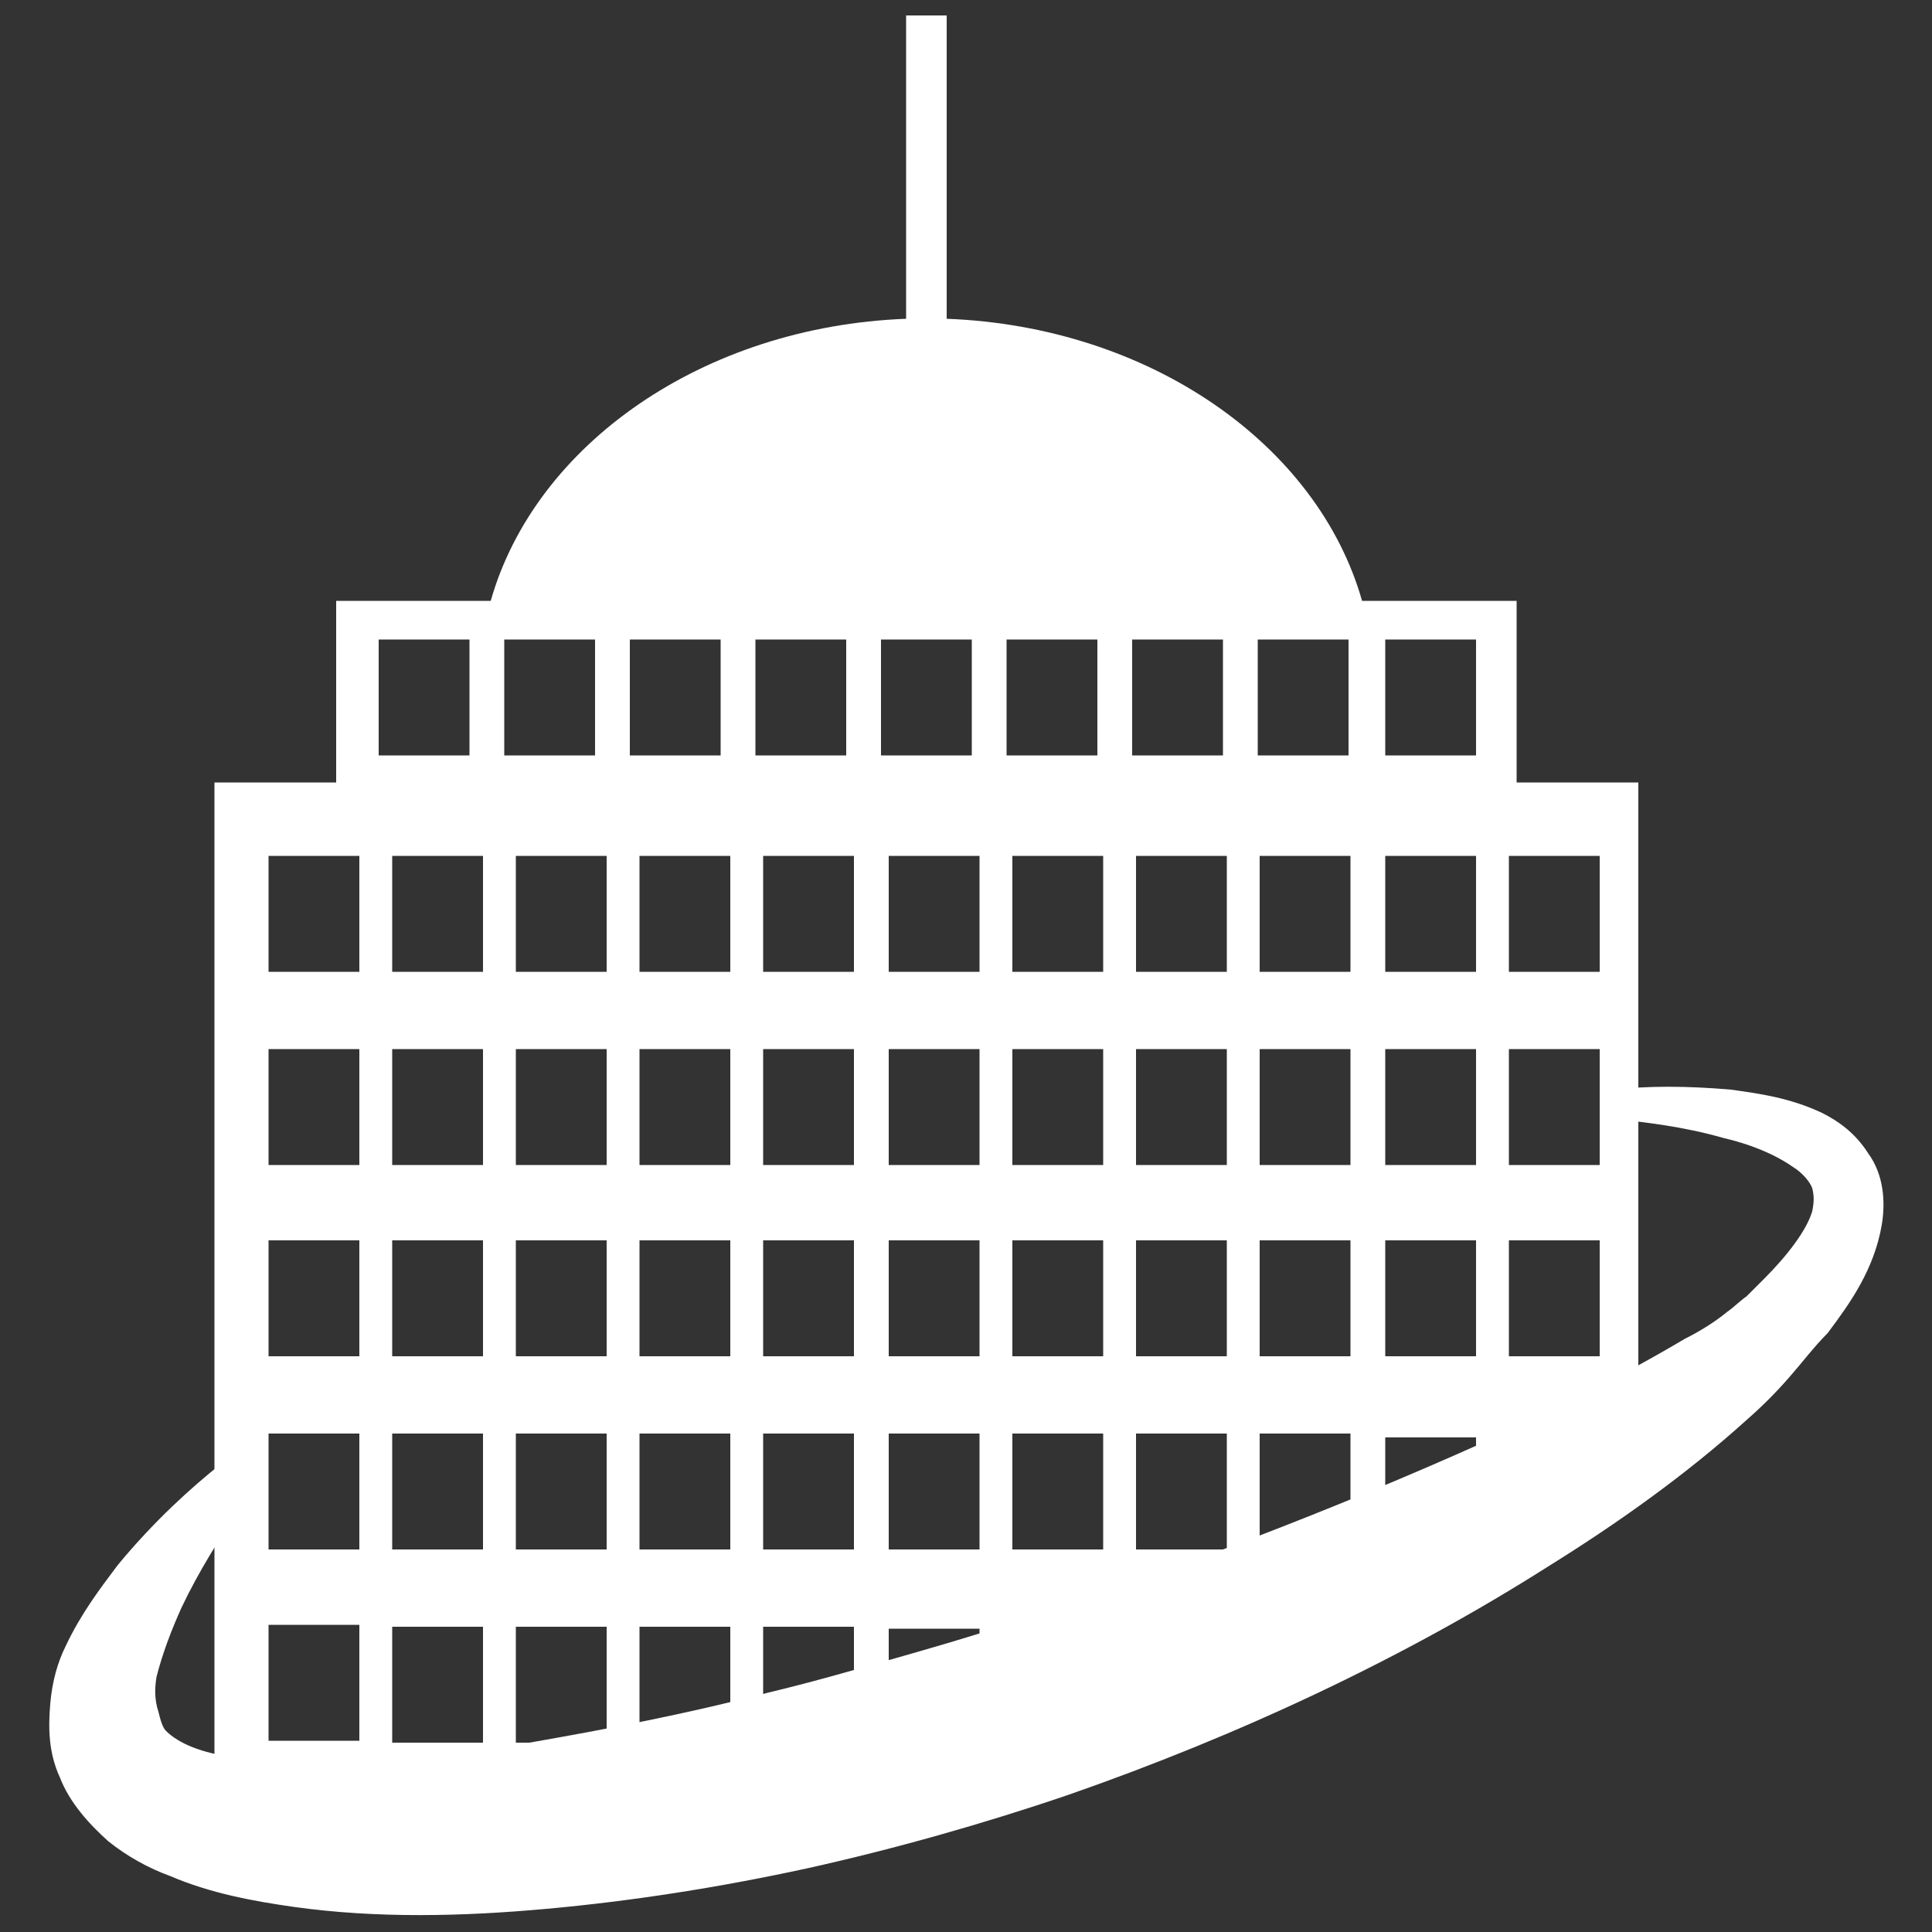
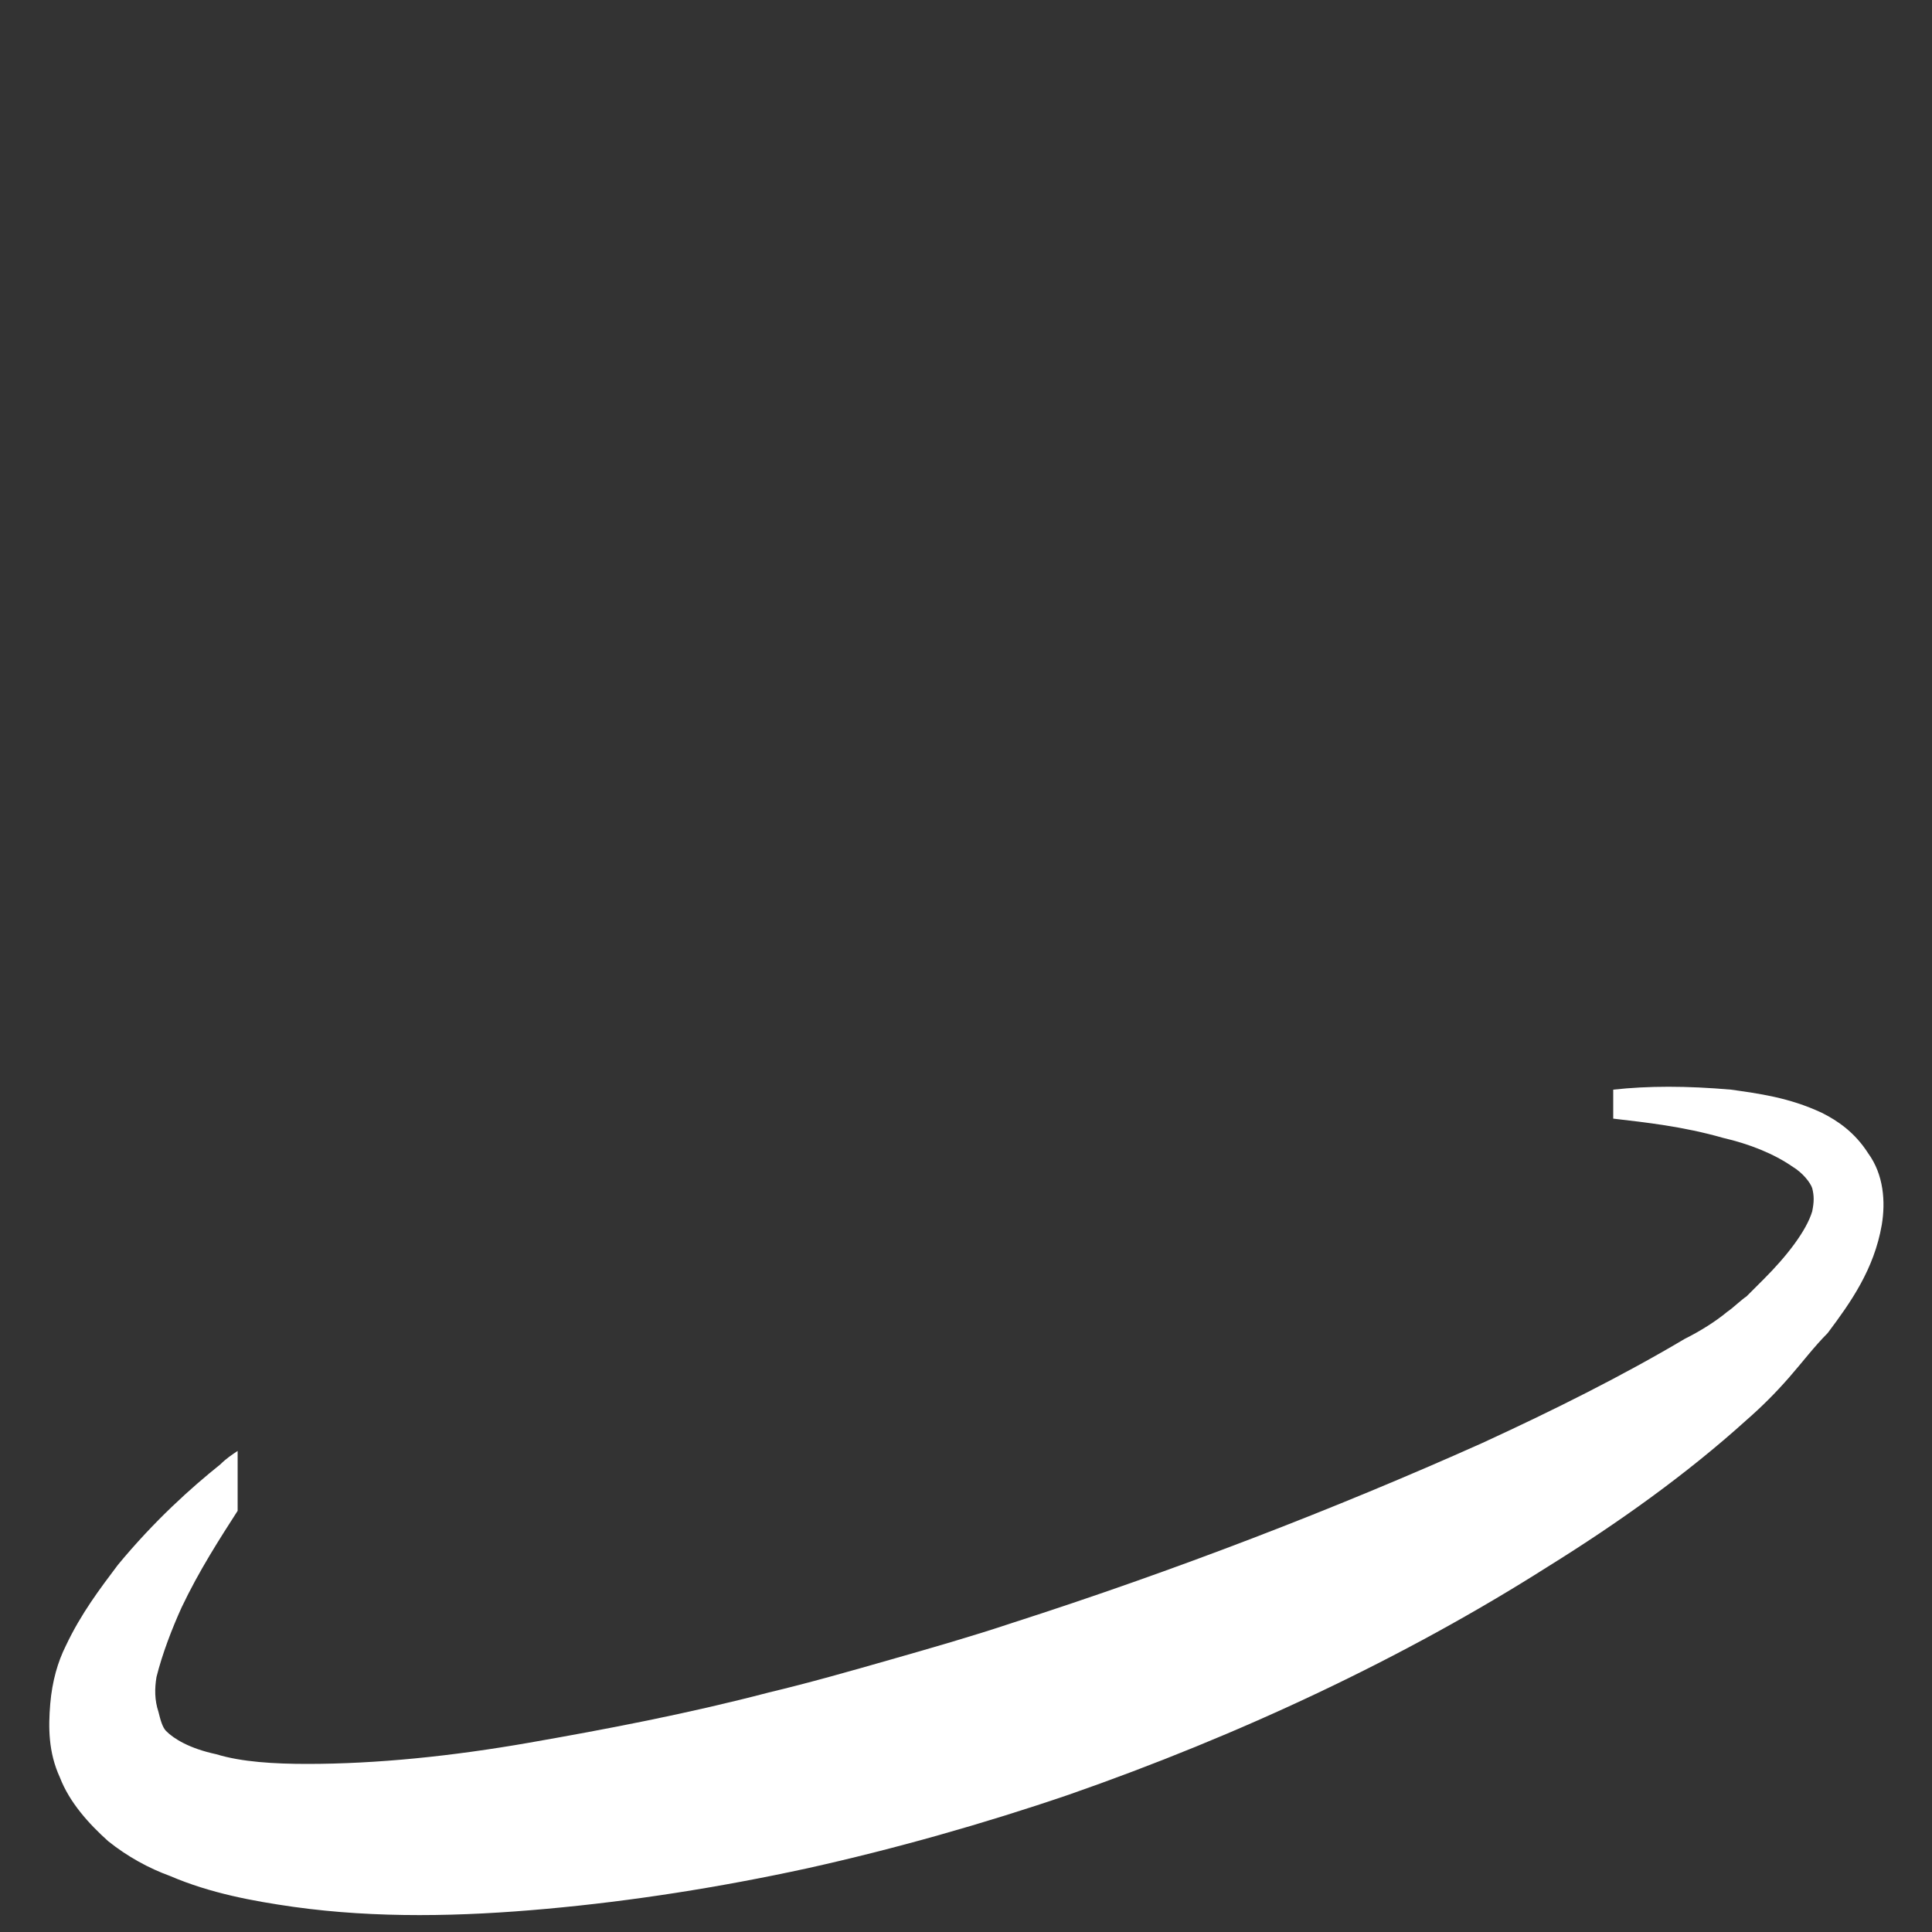
<svg xmlns="http://www.w3.org/2000/svg" version="1.1" id="Layer_1" x="0px" y="0px" viewBox="0 0 100 100" style="enable-background:new 0 0 100 100;" xml:space="preserve">
  <rect x="0" y="0" width="100" height="100" fill="#333333" stroke="none" />
  <style type="text/css">
	.st0{fill:#FFFFFF;}
</style>
  <g>
    <path class="st0" d="M96.7,59.7c-0.7-1.1-1.6-1.7-2.4-2.1c-1.7-0.8-3.3-1-4.7-1.2c-2.3-0.2-4.3-0.2-6.1,0v1.5   c1.7,0.2,3.6,0.4,5.7,1c1.3,0.3,2.6,0.8,3.6,1.5c0.5,0.3,0.9,0.8,1,1.1c0.1,0.4,0.1,0.7,0,1.2c-0.3,1-1.3,2.3-2.5,3.5   c-0.3,0.3-0.6,0.6-0.9,0.9c-0.3,0.2-0.7,0.6-1,0.8c-0.6,0.5-1.4,1-2.2,1.4c-3.2,1.9-6.8,3.7-10.5,5.4c-7.6,3.4-15.9,6.6-24.3,9.3   c-2.1,0.7-4.2,1.3-6.3,1.9c-2.1,0.6-4.2,1.2-6.3,1.7c-4.2,1.1-8.4,1.9-12.4,2.6c-4,0.7-7.9,1.1-11.5,1.1c-1.7,0-3.4-0.1-4.7-0.5   c-1.4-0.3-2.2-0.8-2.6-1.2c-0.2-0.2-0.3-0.6-0.4-1C8,88,8,87.4,8.1,86.8c0.3-1.2,0.8-2.5,1.3-3.6c0.9-1.9,2-3.6,2.9-5v-3.1   c-0.3,0.2-0.6,0.4-0.9,0.7C9.9,77,8,78.7,6.1,81c-0.9,1.2-1.9,2.5-2.7,4.2C3,86,2.7,87,2.6,88.2c-0.1,1.2-0.1,2.5,0.5,3.8   c0.5,1.3,1.5,2.4,2.5,3.3c1,0.8,2.1,1.4,3.2,1.8c2.1,0.9,4.3,1.3,6.4,1.6c4.3,0.6,8.7,0.5,13.1,0.1c4.4-0.4,8.9-1.1,13.5-2.1   c4.5-1,9.1-2.3,13.5-3.8c8.9-3.1,17.4-7.1,24.8-11.8c3.7-2.3,7.2-4.8,10.3-7.6c0.8-0.7,1.5-1.4,2.2-2.2c0.7-0.8,1.3-1.6,2-2.3   c1.2-1.6,2.4-3.3,2.8-5.6C97.6,62.2,97.5,60.8,96.7,59.7z" />
-     <path class="st0" d="M15.6,94.1h2.9v0.3c0.6,0,1.1,0.1,1.7,0.1v-0.4H25v0.5c0.6,0,1.2,0,1.7,0v-0.4h4.7v0.1   c1.5-0.2,3.1-0.4,4.6-0.6c2.9-0.5,6.9-1.8,11.3-3.4H46v-6h4.7v4.8c0.6-0.2,1.2-0.5,1.7-0.7v-4.1h4.7v2.2c0.6-0.2,1.2-0.5,1.7-0.7   v-1.4h3.4c3.3-1.4,6.5-2.9,9.5-4.3v-5.7h4.7v3.5c0.6-0.3,1.2-0.6,1.7-0.8v-2.7h4.7v0.4c0.7-0.4,1.4-0.7,2-1V40.5h-6.3v-9.4h-8   C68.2,23,59.5,16.9,49,16.5V0.8h-2.1v15.7C36.4,16.9,27.7,23,25.4,31.1h-8v9.4h-6.3v52.9C12.1,93.6,13.7,93.9,15.6,94.1z    M78.1,44.3h4.7v6h-4.7V44.3z M78.1,54.3h4.7v6h-4.7V54.3z M78.1,64.2h4.7v6h-4.7V64.2z M71.7,33.1h4.7v6h-4.7V33.1z M71.7,44.3   h4.7v6h-4.7V44.3z M71.7,54.3h4.7v6h-4.7V54.3z M71.7,64.2h4.7v6h-4.7V64.2z M31.4,90.2h-4.7v-6h4.7V90.2z M31.4,80.2h-4.7v-6h4.7   V80.2z M31.4,70.2h-4.7v-6h4.7V70.2z M31.4,60.3h-4.7v-6h4.7V60.3z M37.8,90.2h-4.7v-6h4.7V90.2z M37.8,80.2h-4.7v-6h4.7V80.2z    M37.8,70.2h-4.7v-6h4.7V70.2z M37.8,60.3h-4.7v-6h4.7V60.3z M44.2,90.2h-4.7v-6h4.7V90.2z M44.2,80.2h-4.7v-6h4.7V80.2z    M44.2,70.2h-4.7v-6h4.7V70.2z M44.2,60.3h-4.7v-6h4.7V60.3z M50.7,80.2H46v-6h4.7V80.2z M50.7,70.2H46v-6h4.7V70.2z M50.7,60.3H46   v-6h4.7V60.3z M57.1,80.2h-4.7v-6h4.7V80.2z M57.1,70.2h-4.7v-6h4.7V70.2z M57.1,60.3h-4.7v-6h4.7V60.3z M63.5,80.2h-4.7v-6h4.7   V80.2z M63.5,70.2h-4.7v-6h4.7V70.2z M63.5,60.3h-4.7v-6h4.7V60.3z M69.9,80.2h-4.7v-6h4.7V80.2z M69.9,70.2h-4.7v-6h4.7V70.2z    M69.9,60.3h-4.7v-6h4.7V60.3z M69.9,50.3h-4.7v-6h4.7V50.3z M65.1,33.1h4.7v6h-4.7V33.1z M63.5,50.3h-4.7v-6h4.7V50.3z M58.6,33.1   h4.7v6h-4.7V33.1z M57.1,50.3h-4.7v-6h4.7V50.3z M52.1,33.1h4.7v6h-4.7V33.1z M50.7,50.3H46v-6h4.7V50.3z M45.6,33.1h4.7v6h-4.7   V33.1z M44.2,50.3h-4.7v-6h4.7V50.3z M39.1,33.1h4.7v6h-4.7V33.1z M37.8,50.3h-4.7v-6h4.7V50.3z M32.6,33.1h4.7v6h-4.7V33.1z    M31.4,50.3h-4.7v-6h4.7V50.3z M26.1,33.1h4.7v6h-4.7V33.1z M25,90.2h-4.7v-6H25V90.2z M25,80.2h-4.7v-6H25V80.2z M25,70.2h-4.7v-6   H25V70.2z M25,60.3h-4.7v-6H25V60.3z M25,50.3h-4.7v-6H25V50.3z M19.6,33.1h4.7v6h-4.7V33.1z M13.9,44.3h4.7v6h-4.7V44.3z    M13.9,54.3h4.7v6h-4.7V54.3z M13.9,64.2h4.7v6h-4.7V64.2z M13.9,74.2h4.7v6h-4.7V74.2z M13.9,84.1h4.7v6h-4.7V84.1z" />
  </g>
</svg>